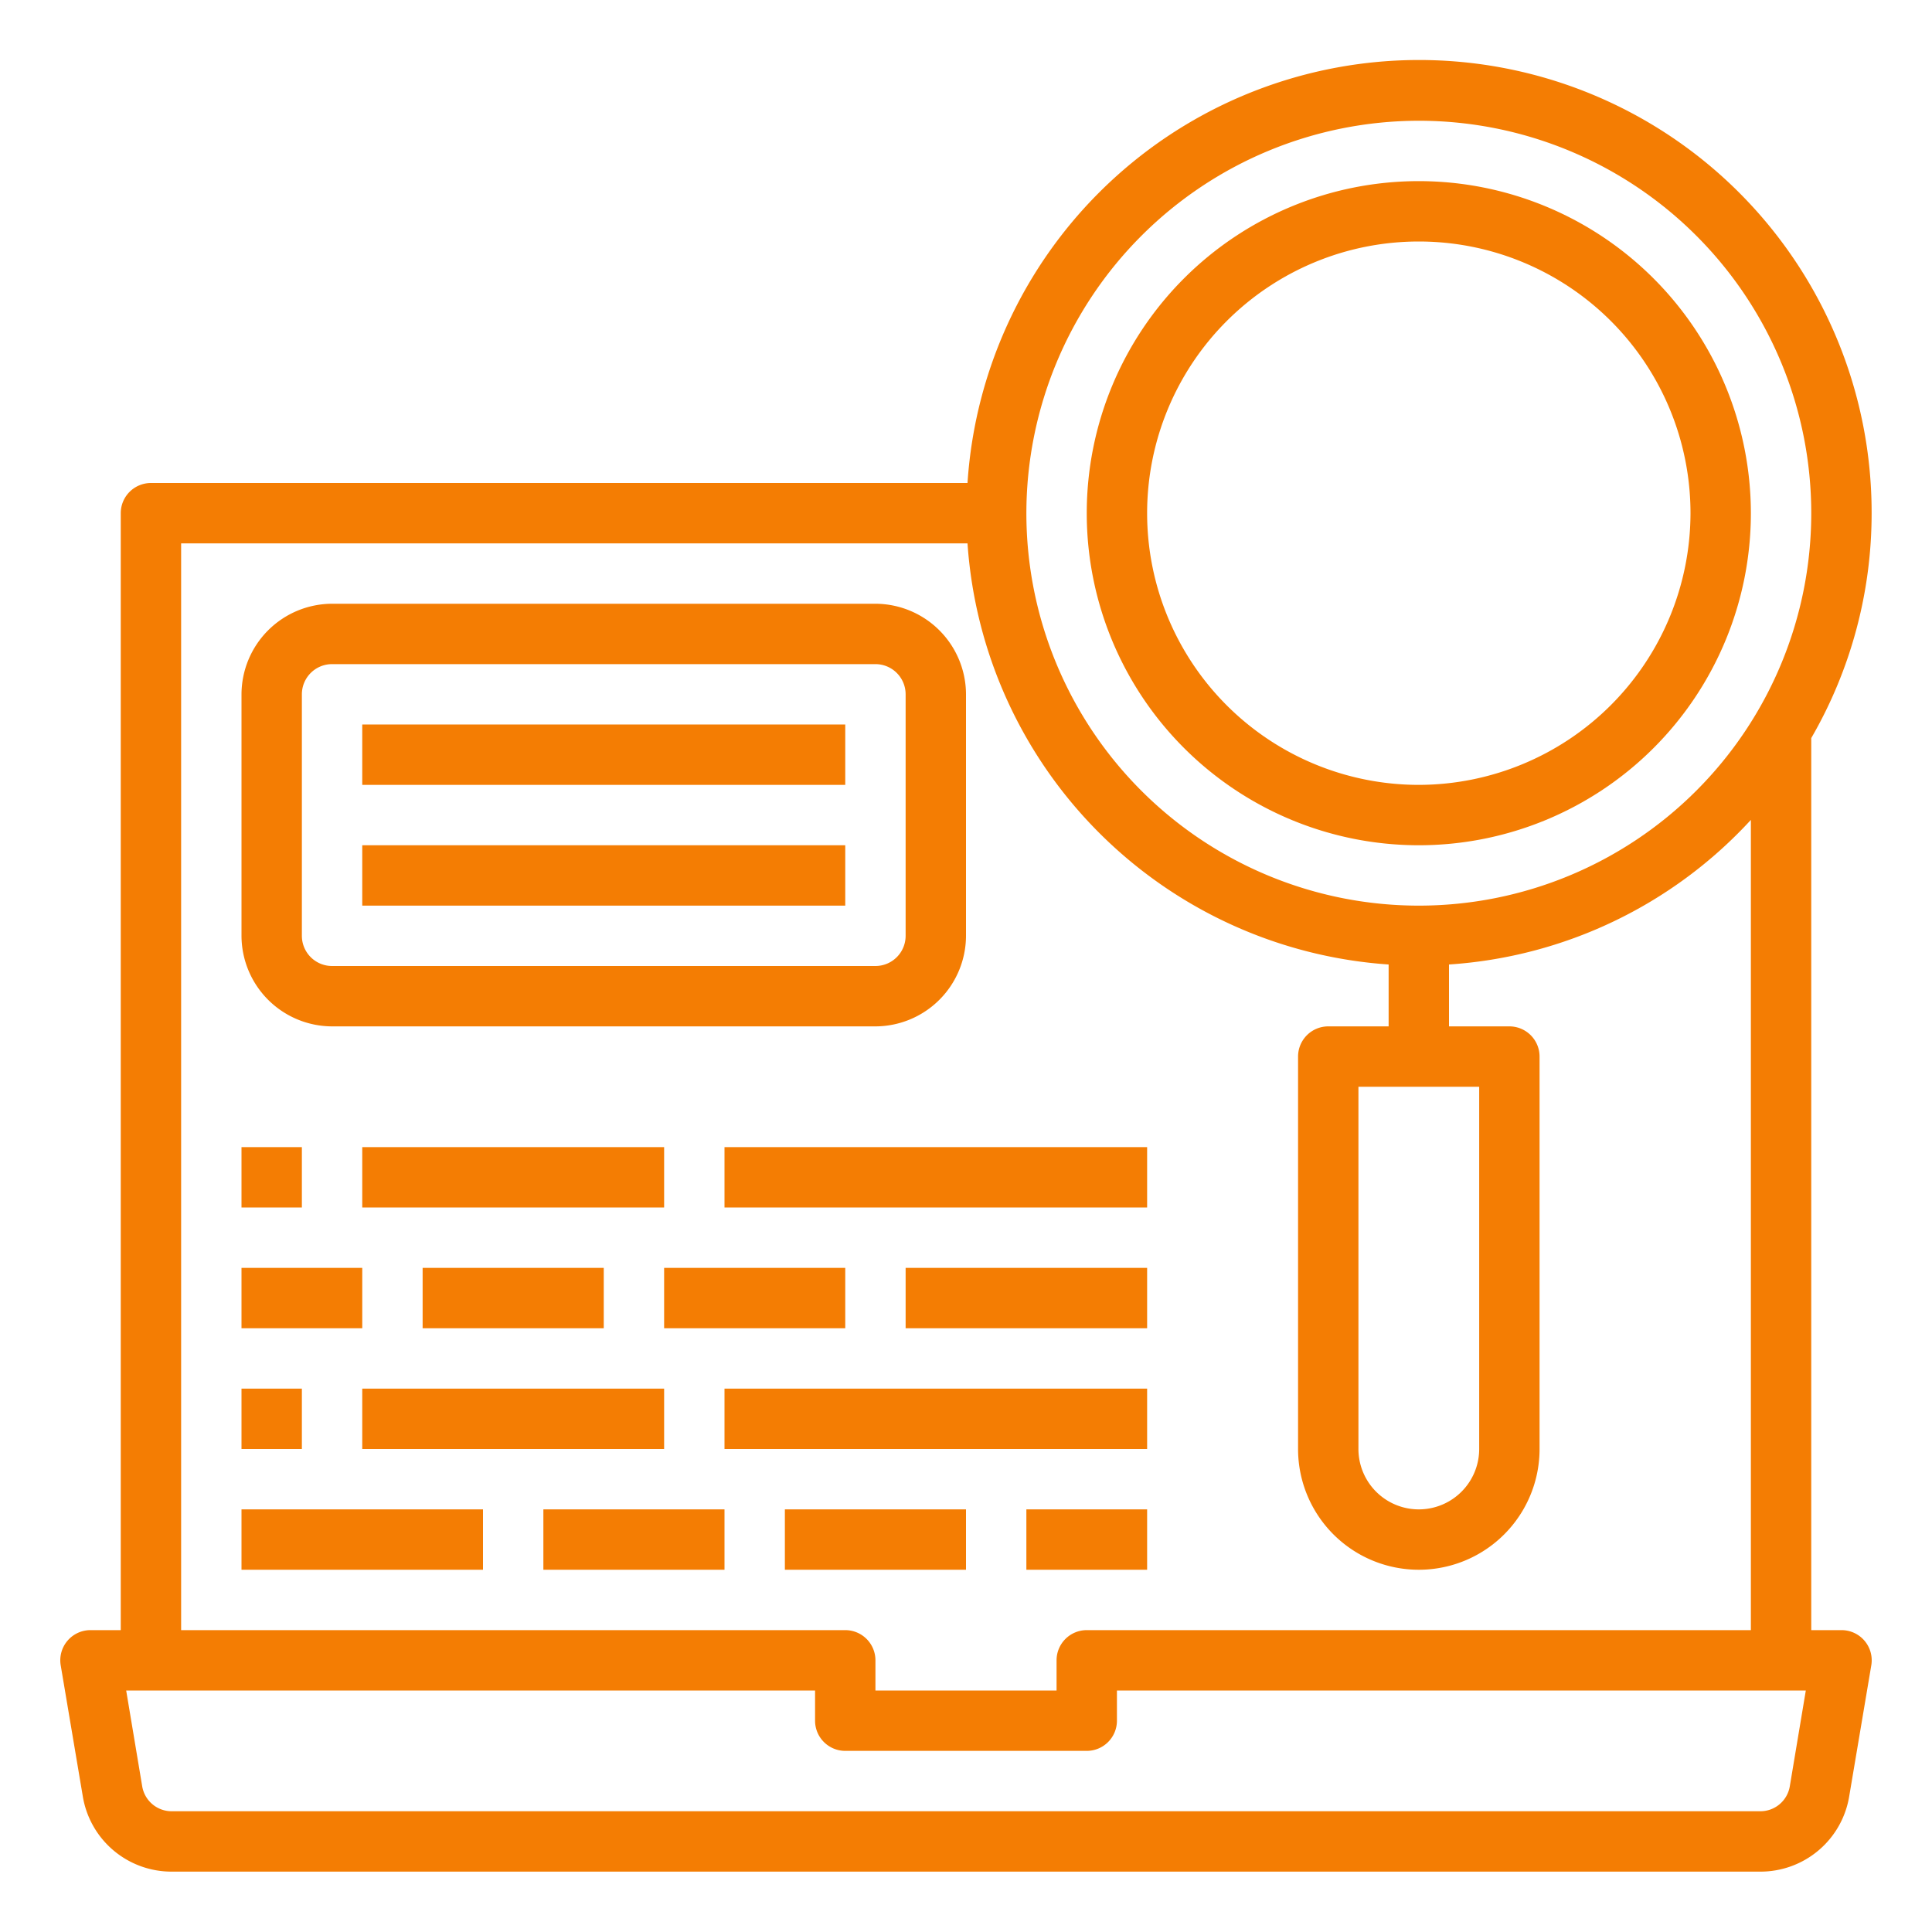
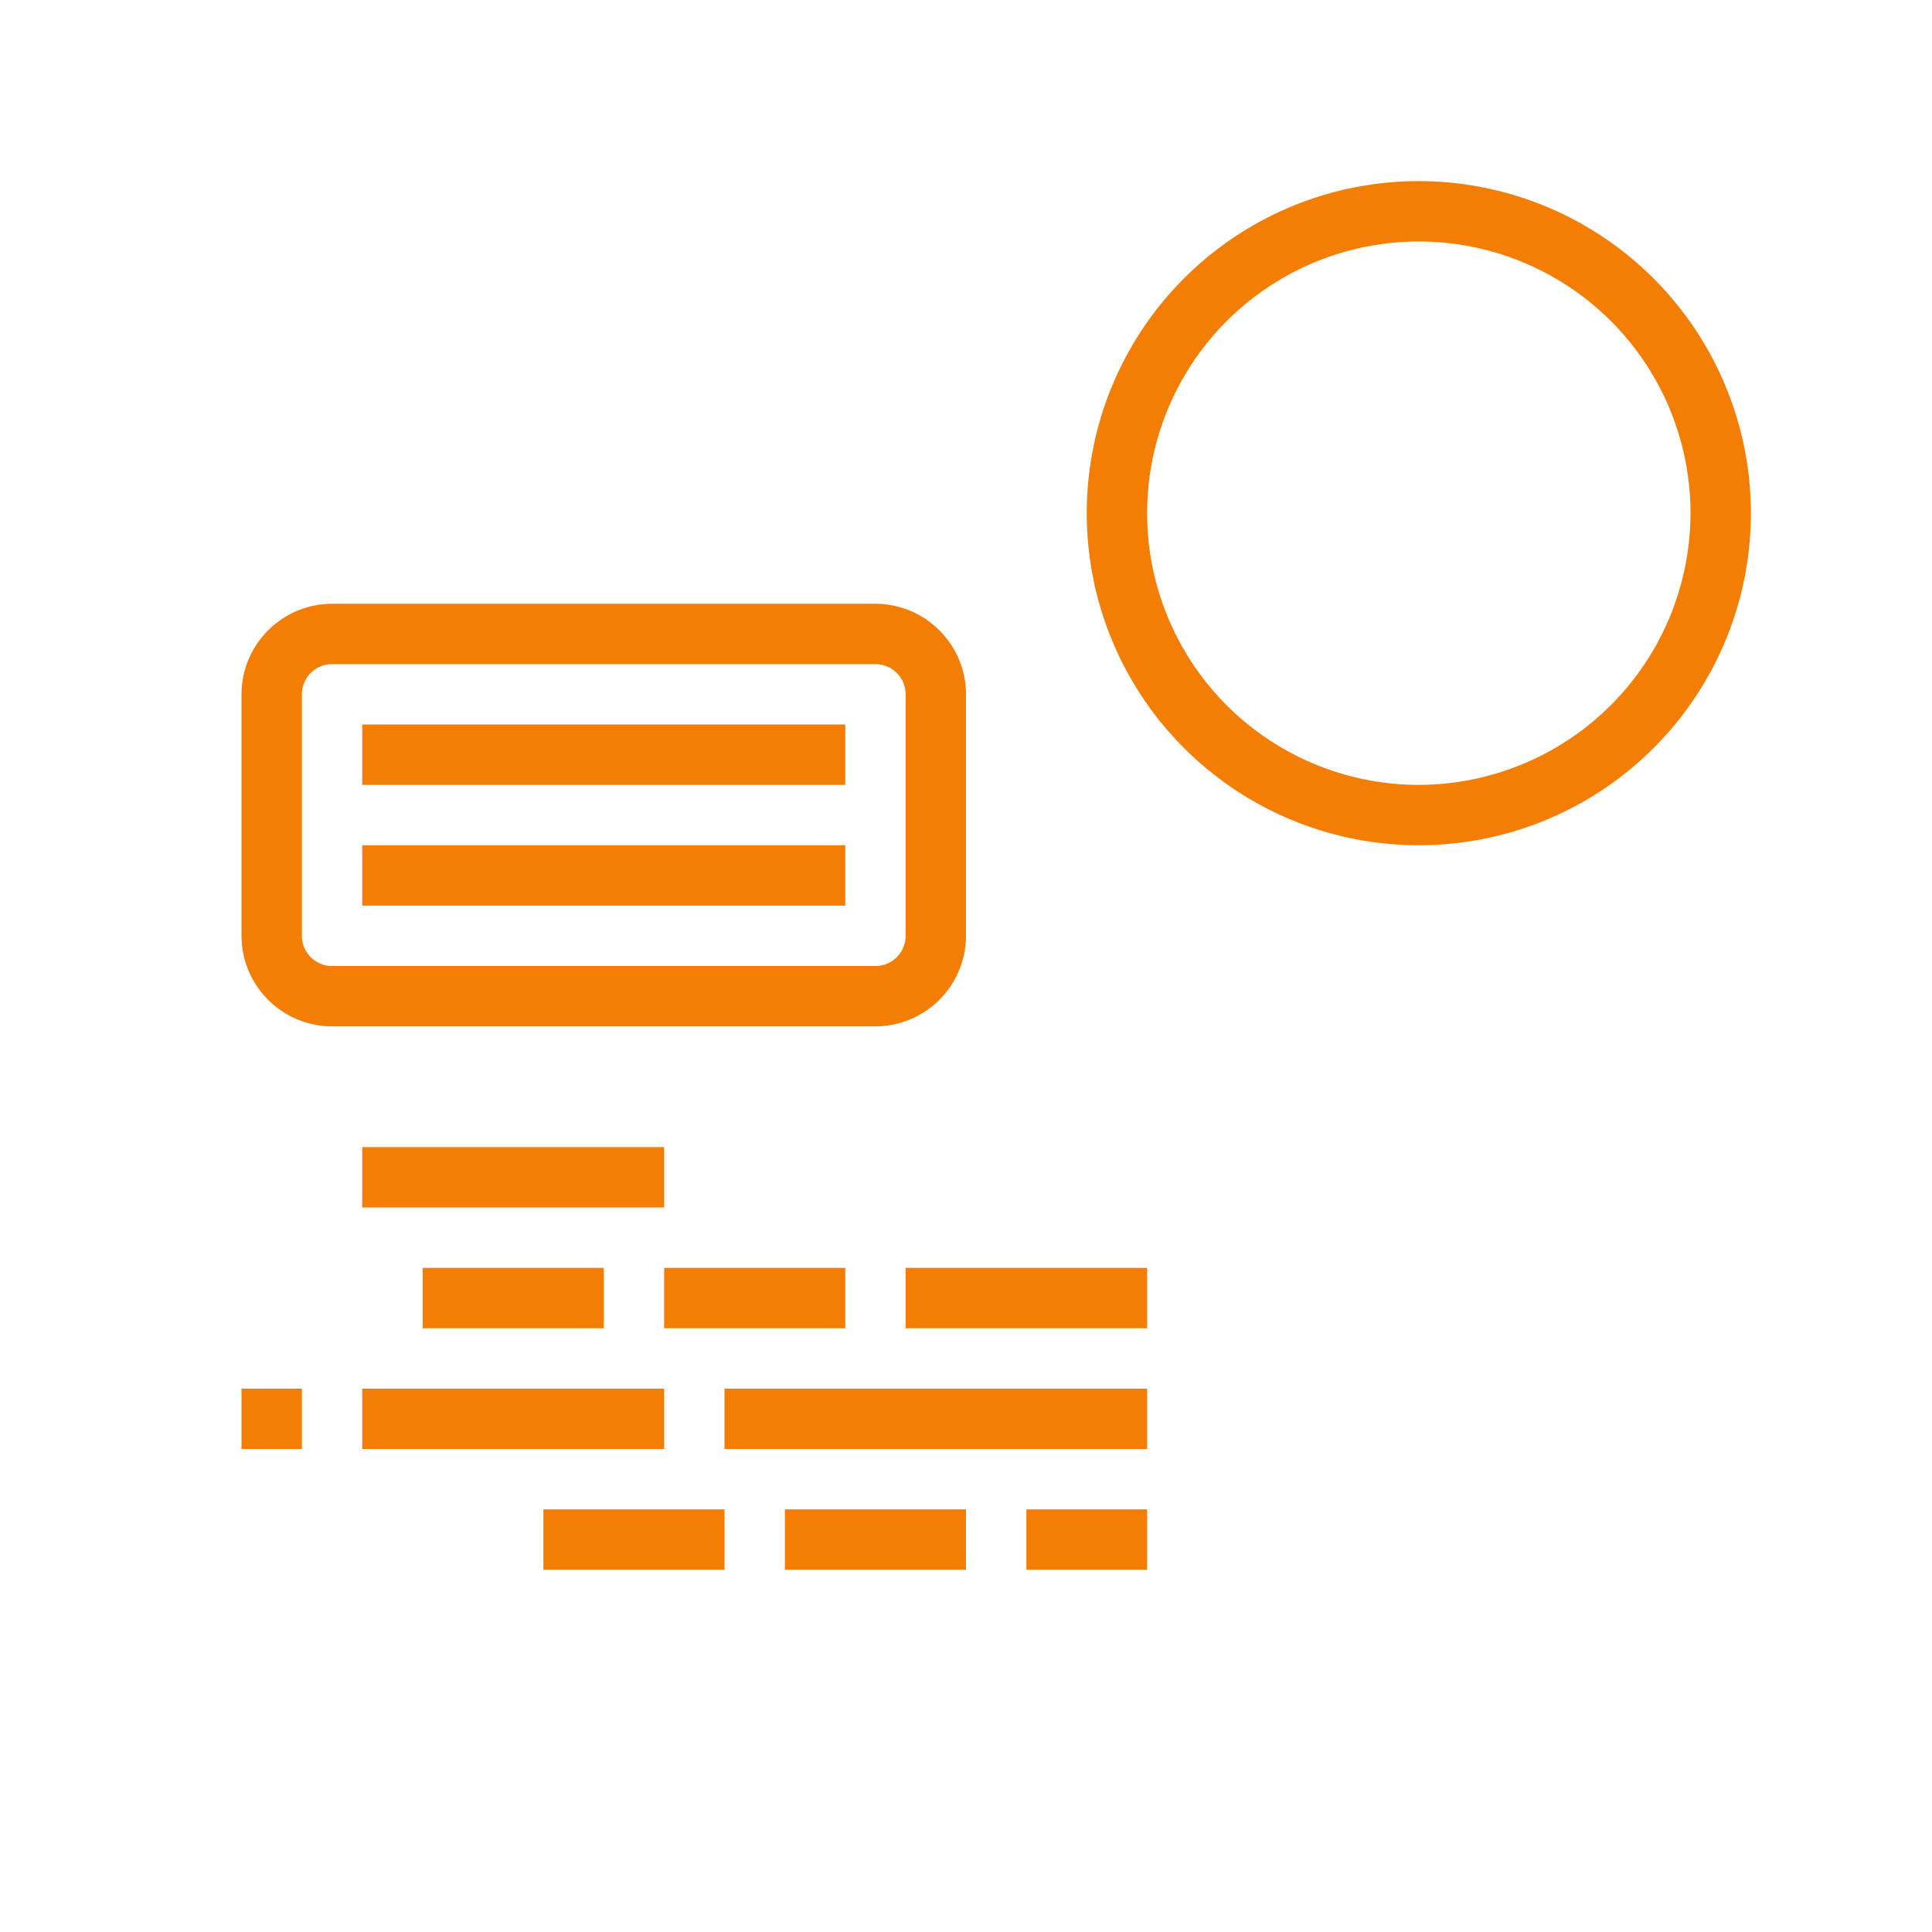
<svg xmlns="http://www.w3.org/2000/svg" height="512px" viewBox="0 0 64 64" width="512px" class="">
  <g>
    <g id="search">
      <path d="m12 24h16v2h-16z" data-original="#000000" class="active-path" data-old_color="#000000" fill="#F47D03" />
      <path d="m12 28h16v2h-16z" data-original="#000000" class="active-path" data-old_color="#000000" fill="#F47D03" />
-       <path d="m61 54h-1v-29.55a14.848 14.848 0 0 0 2-7.45 14.991 14.991 0 0 0 -29.95-1h-27.05a1 1 0 0 0 -1 1v37h-1a1 1 0 0 0 -.99 1.16l.73 4.33a2.978 2.978 0 0 0 2.95 2.51h52.62a2.978 2.978 0 0 0 2.95-2.51l.73-4.33a1 1 0 0 0 -.99-1.16zm-14-50a13 13 0 1 1 -13 13 13.012 13.012 0 0 1 13-13zm-41 14h26.05a15.01 15.01 0 0 0 13.95 13.95v2.05h-2a1 1 0 0 0 -1 1v13a4 4 0 0 0 8 0v-13a1 1 0 0 0 -1-1h-2v-2.05a14.911 14.911 0 0 0 10-4.79v26.84h-22a1 1 0 0 0 -1 1v1h-6v-1a1 1 0 0 0 -1-1h-22zm43 18v12a2 2 0 0 1 -4 0v-12zm10.29 23.17a.989.989 0 0 1 -.98.83h-52.62a.989.989 0 0 1 -.98-.83l-.53-3.17h22.82v1a1 1 0 0 0 1 1h8a1 1 0 0 0 1-1v-1h22.82z" data-original="#000000" class="active-path" data-old_color="#000000" fill="#F47D03" />
      <path d="m29 20h-18a3.009 3.009 0 0 0 -3 3v8a3.009 3.009 0 0 0 3 3h18a3.009 3.009 0 0 0 3-3v-8a3.009 3.009 0 0 0 -3-3zm1 11a1 1 0 0 1 -1 1h-18a1 1 0 0 1 -1-1v-8a1 1 0 0 1 1-1h18a1 1 0 0 1 1 1z" data-original="#000000" class="active-path" data-old_color="#000000" fill="#F47D03" />
      <path d="m47 6a11 11 0 1 0 11 11 11.007 11.007 0 0 0 -11-11zm0 20a9 9 0 1 1 9-9 9.014 9.014 0 0 1 -9 9z" data-original="#000000" class="active-path" data-old_color="#000000" fill="#F47D03" />
      <path d="m8 46h2v2h-2z" data-original="#000000" class="active-path" data-old_color="#000000" fill="#F47D03" />
      <path d="m12 46h10v2h-10z" data-original="#000000" class="active-path" data-old_color="#000000" fill="#F47D03" />
-       <path d="m8 42h4v2h-4z" data-original="#000000" class="active-path" data-old_color="#000000" fill="#F47D03" />
      <path d="m14 42h6v2h-6z" data-original="#000000" class="active-path" data-old_color="#000000" fill="#F47D03" />
-       <path d="m8 50h8v2h-8z" data-original="#000000" class="active-path" data-old_color="#000000" fill="#F47D03" />
      <path d="m18 50h6v2h-6z" data-original="#000000" class="active-path" data-old_color="#000000" fill="#F47D03" />
      <path d="m24 46h14v2h-14z" data-original="#000000" class="active-path" data-old_color="#000000" fill="#F47D03" />
-       <path d="m8 38h2v2h-2z" data-original="#000000" class="active-path" data-old_color="#000000" fill="#F47D03" />
+       <path d="m8 38h2h-2z" data-original="#000000" class="active-path" data-old_color="#000000" fill="#F47D03" />
      <path d="m12 38h10v2h-10z" data-original="#000000" class="active-path" data-old_color="#000000" fill="#F47D03" />
-       <path d="m24 38h14v2h-14z" data-original="#000000" class="active-path" data-old_color="#000000" fill="#F47D03" />
      <path d="m22 42h6v2h-6z" data-original="#000000" class="active-path" data-old_color="#000000" fill="#F47D03" />
      <path d="m30 42h8v2h-8z" data-original="#000000" class="active-path" data-old_color="#000000" fill="#F47D03" />
      <path d="m26 50h6v2h-6z" data-original="#000000" class="active-path" data-old_color="#000000" fill="#F47D03" />
      <path d="m34 50h4v2h-4z" data-original="#000000" class="active-path" data-old_color="#000000" fill="#F47D03" />
    </g>
  </g>
</svg>